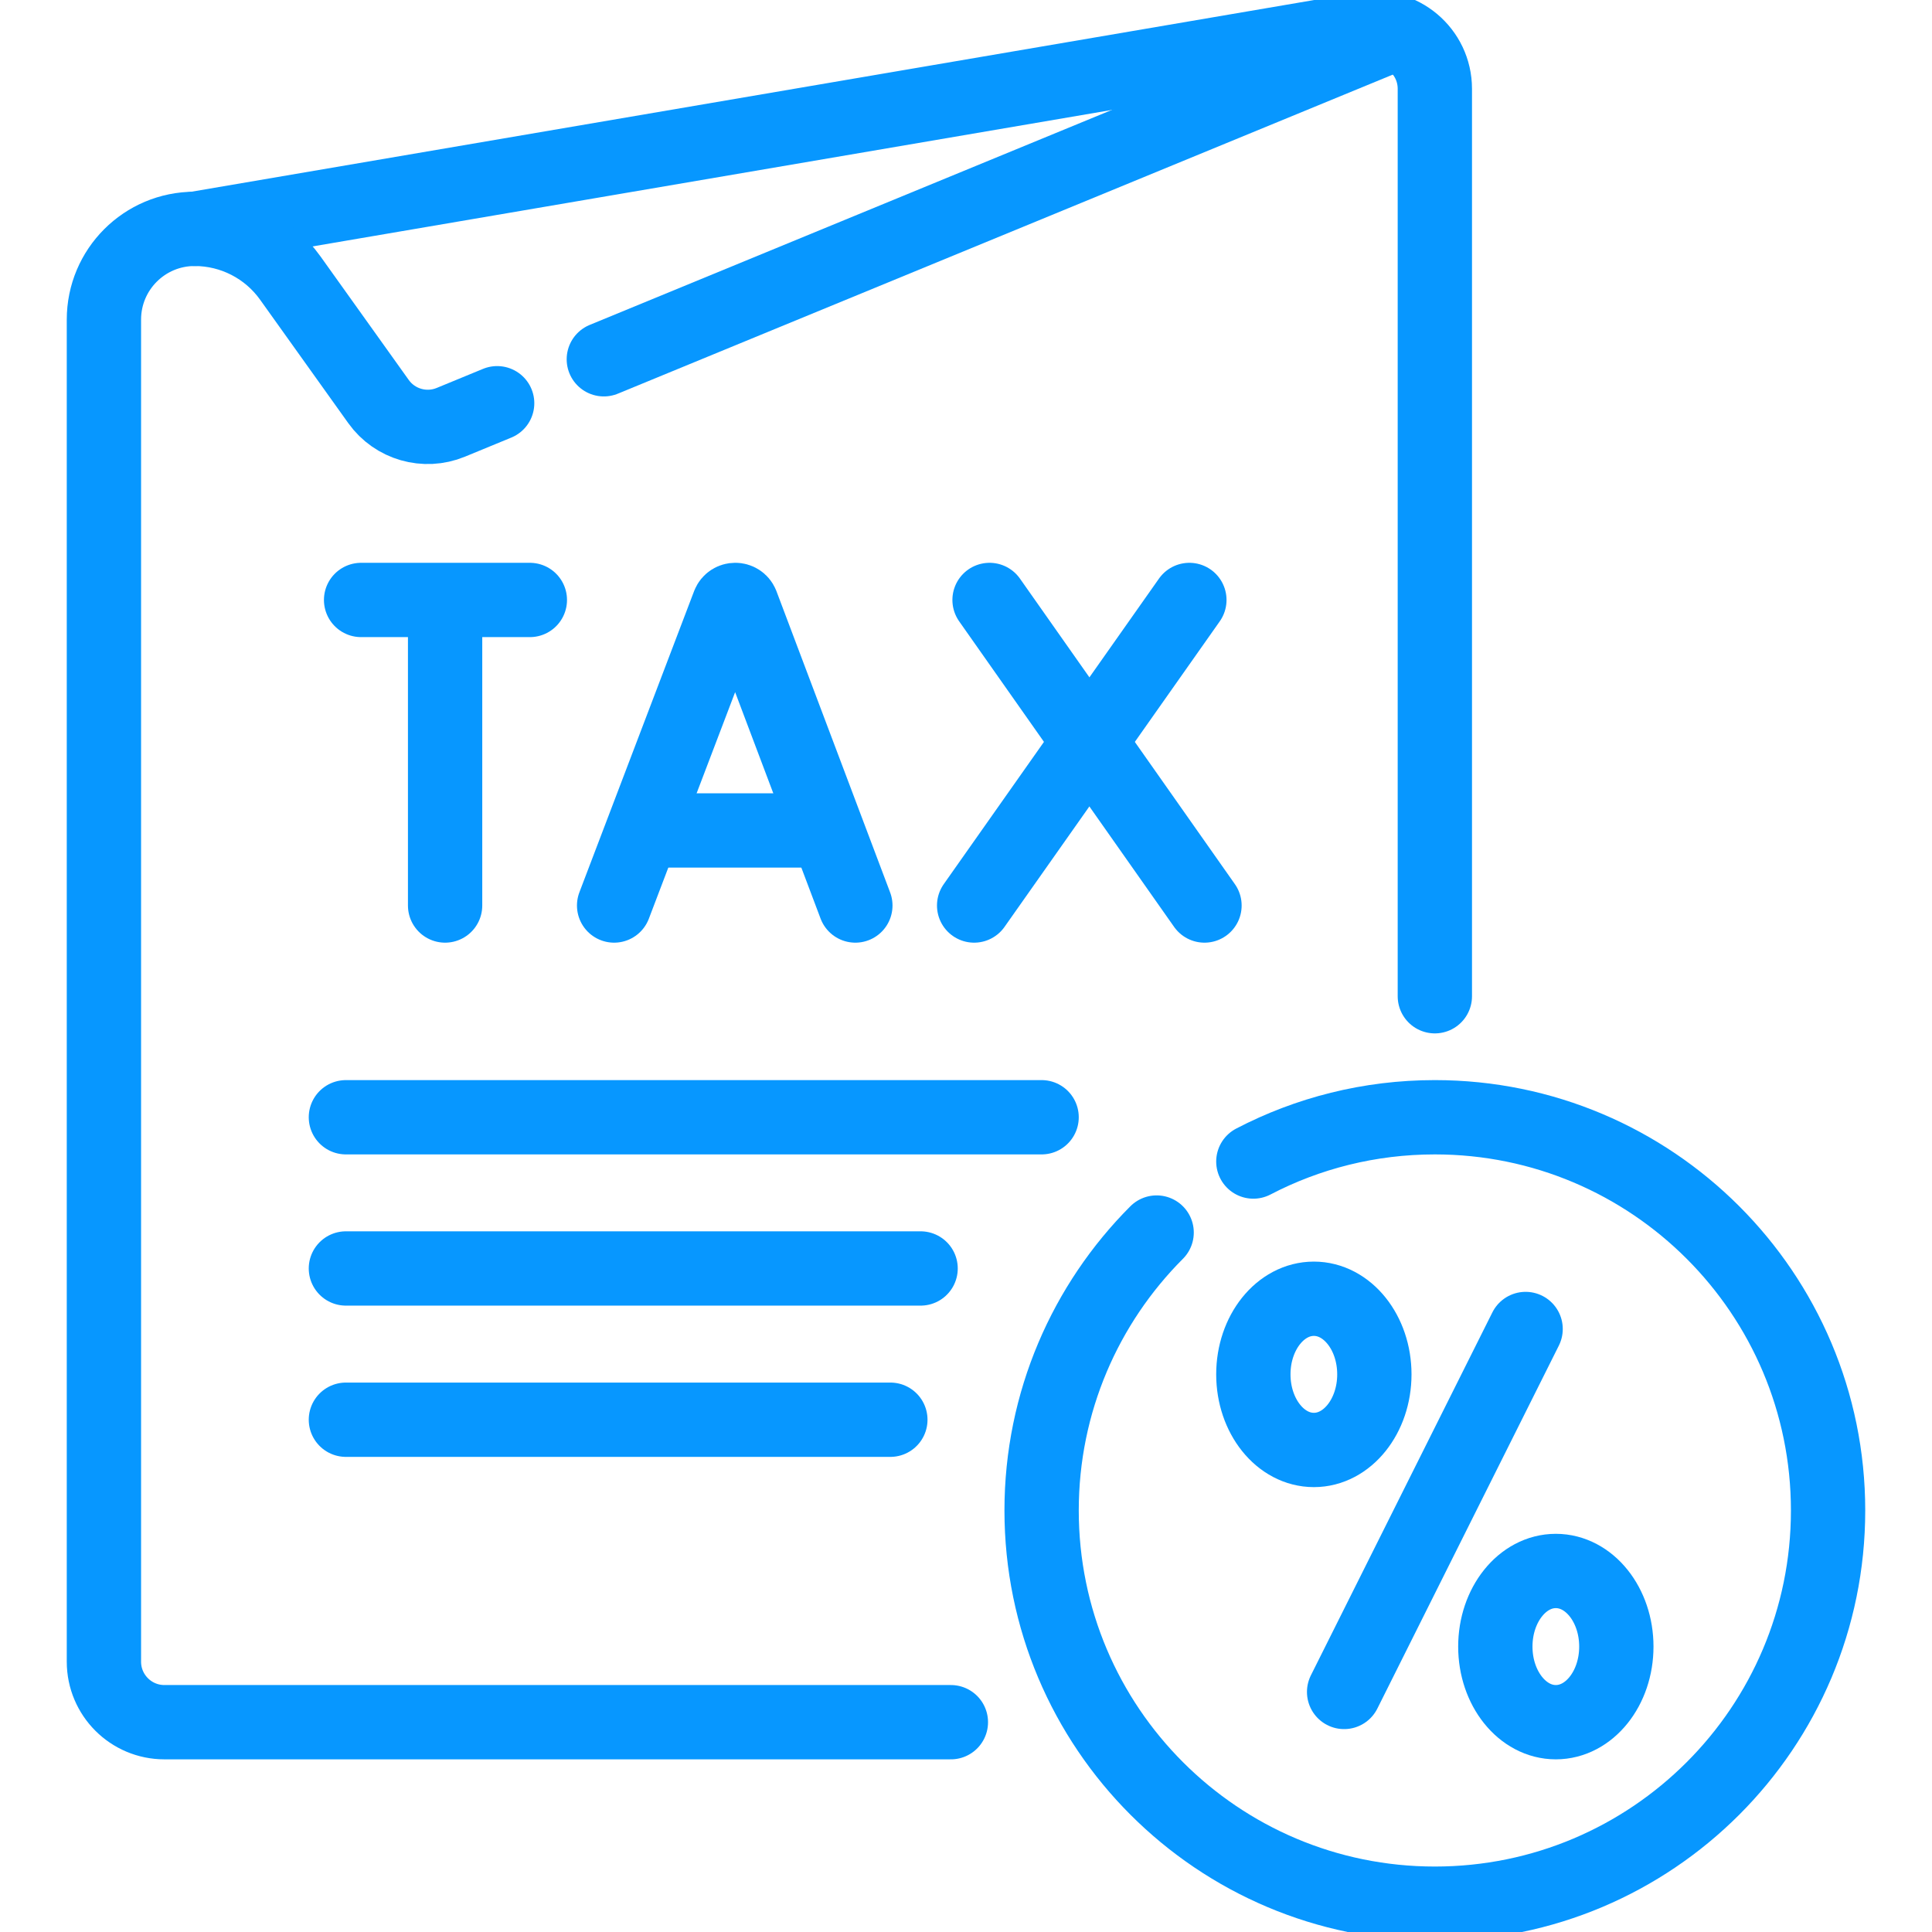
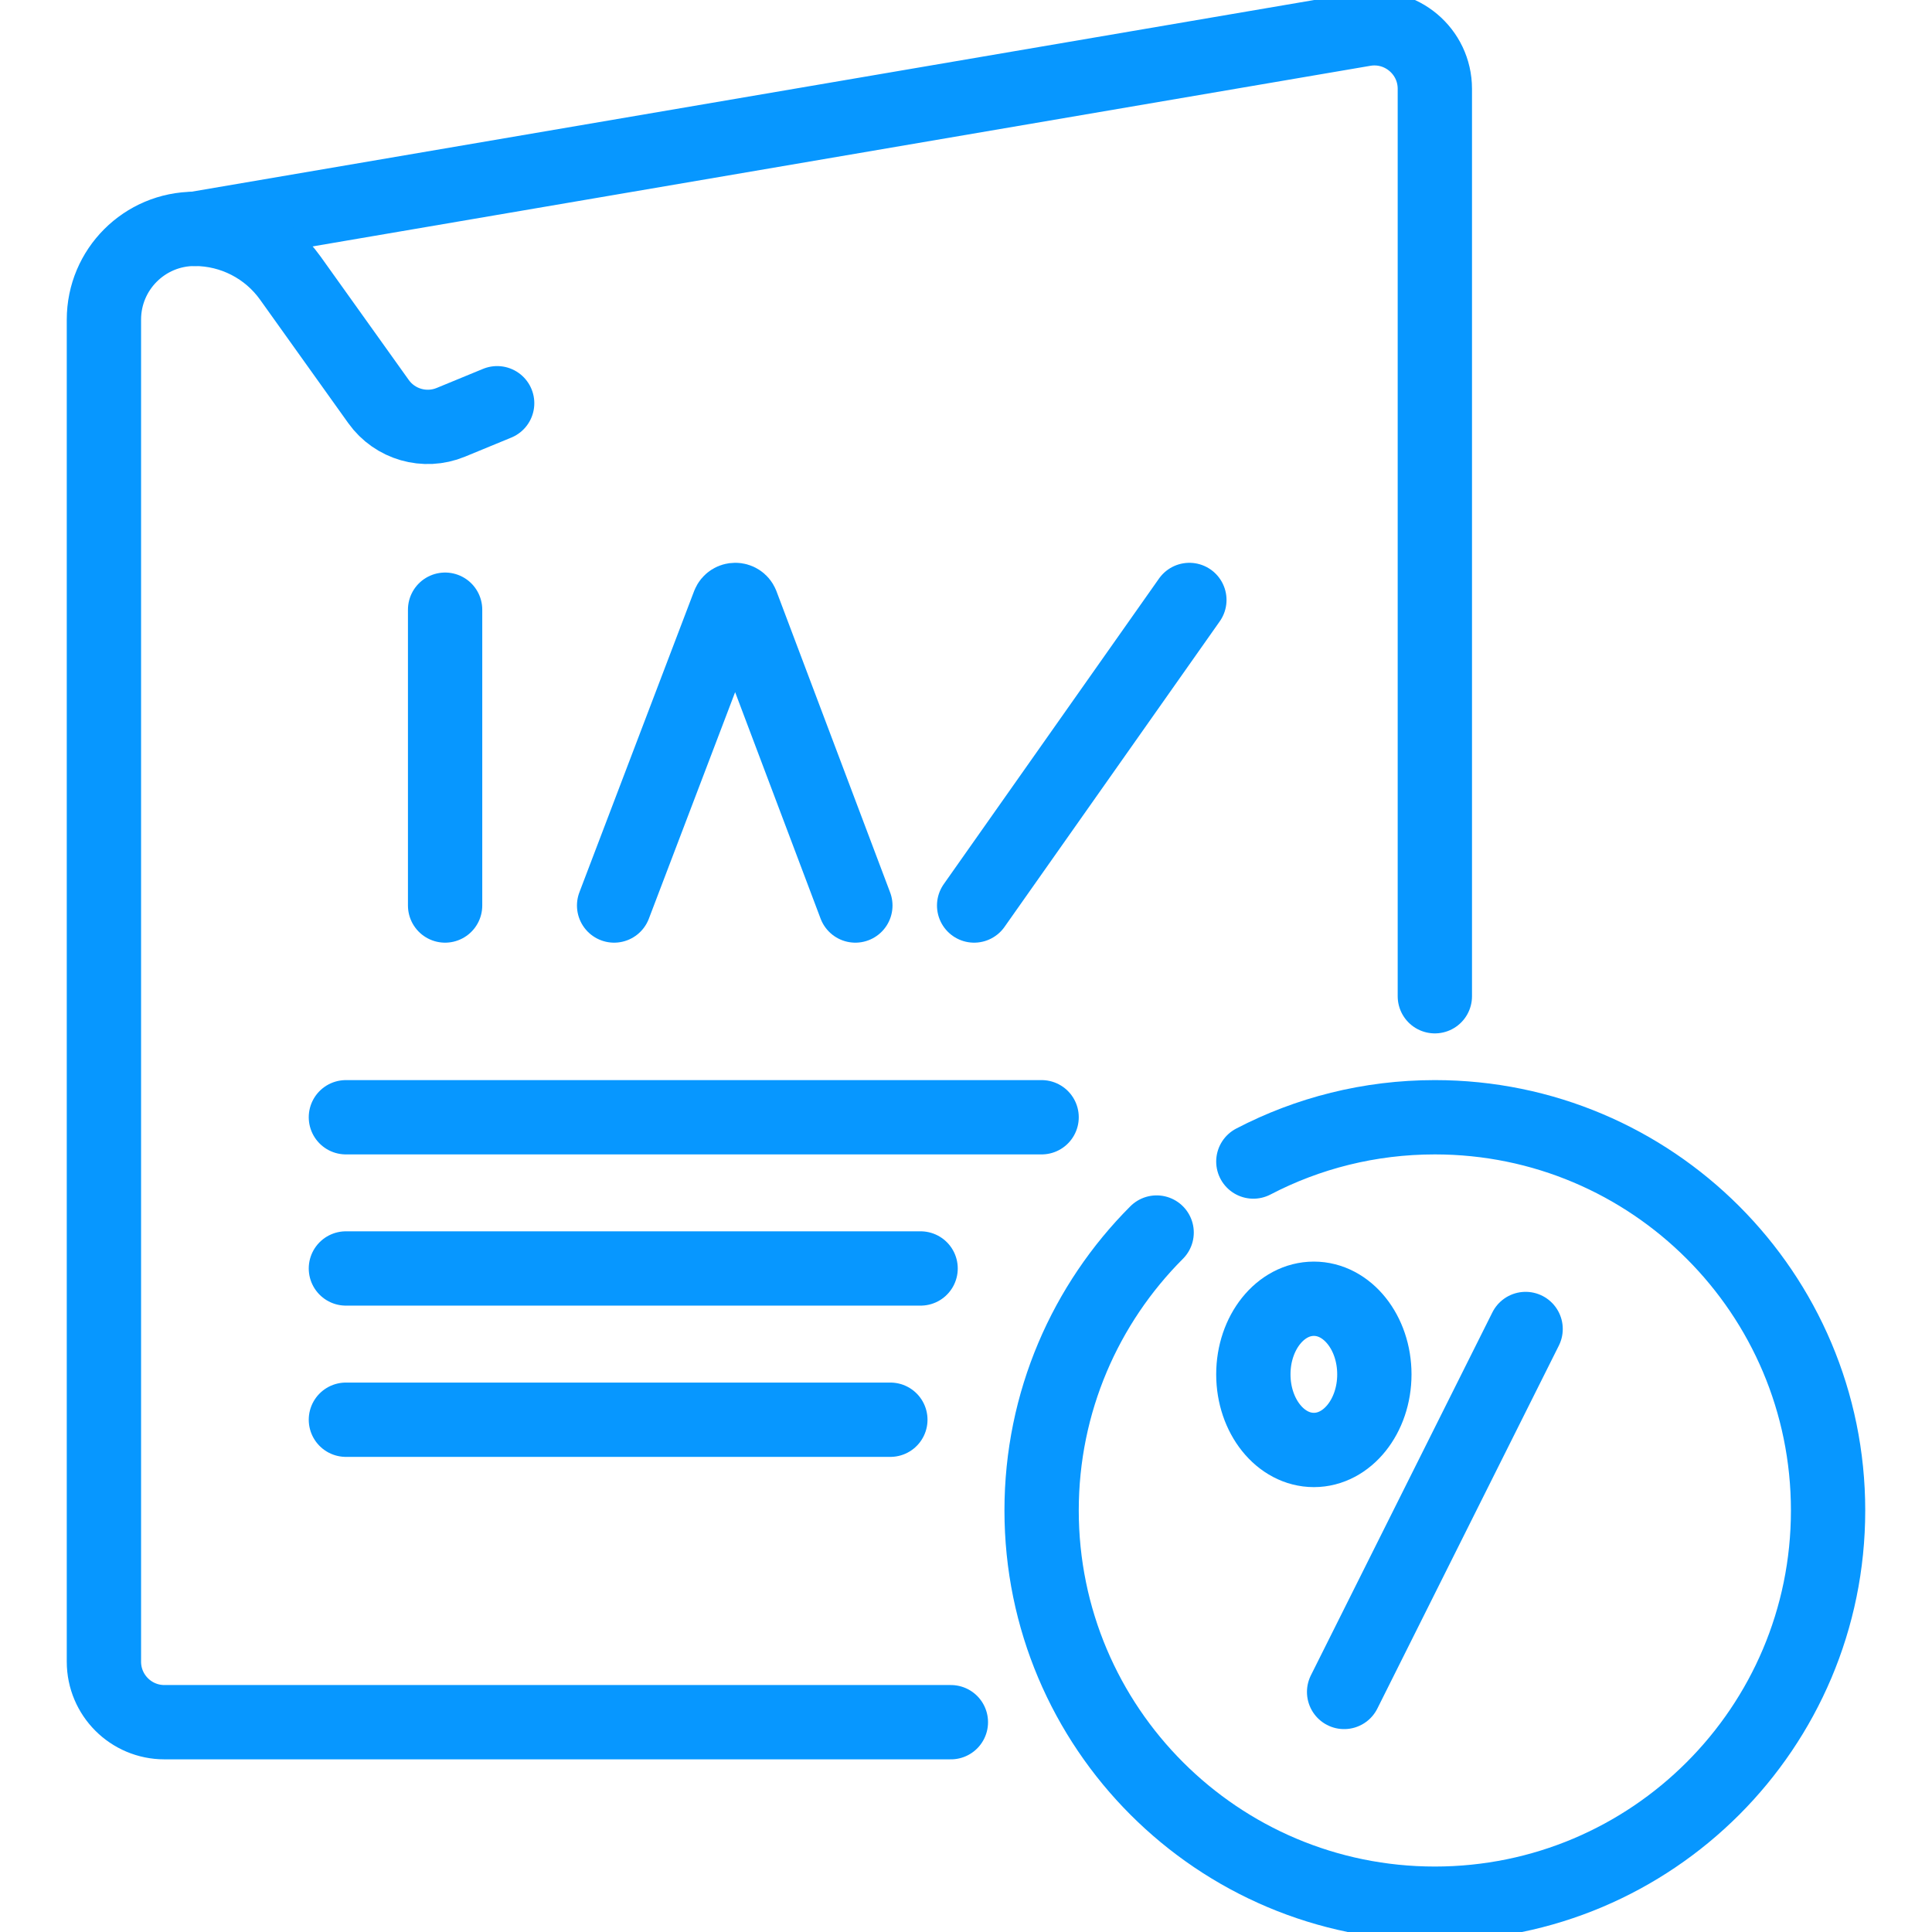
<svg xmlns="http://www.w3.org/2000/svg" width="52" height="52" viewBox="0 0 52 52" fill="none">
  <g clip-path="url(#clip0_436_145)">
    <path d="M5.239 6.16L36.717 0.785C37.711 0.616 38.619 1.382 38.619 2.39V26.814" stroke="#0797FF" stroke-width="2" stroke-miterlimit="10" stroke-linecap="round" stroke-linejoin="round" />
    <path d="M13.381 10.853L12.133 11.367C11.433 11.655 10.627 11.423 10.188 10.808L7.814 7.485C7.22 6.653 6.261 6.16 5.239 6.16C3.89 6.16 2.797 7.253 2.797 8.602V44.725C2.797 45.624 3.526 46.353 4.425 46.353H25.593" stroke="#0797FF" stroke-width="2" stroke-miterlimit="10" stroke-linecap="round" stroke-linejoin="round" />
-     <path d="M37.501 0.921L16.252 9.67" stroke="#0797FF" stroke-width="2" stroke-miterlimit="10" stroke-linecap="round" stroke-linejoin="round" />
    <path d="M33.734 31.263C35.195 30.501 36.857 30.071 38.619 30.071C44.464 30.071 49.203 34.809 49.203 40.655C49.203 46.5 44.464 51.238 38.619 51.238C32.774 51.238 28.035 46.5 28.035 40.654C28.035 37.734 29.218 35.089 31.131 33.174" stroke="#0797FF" stroke-width="2" stroke-miterlimit="10" stroke-linecap="round" stroke-linejoin="round" />
    <path d="M41.062 35.77L36.177 45.539" stroke="#0797FF" stroke-width="2" stroke-miterlimit="10" stroke-linecap="round" stroke-linejoin="round" />
    <path d="M35.363 39.026C36.262 39.026 36.991 38.115 36.991 36.991C36.991 35.867 36.262 34.956 35.363 34.956C34.463 34.956 33.734 35.867 33.734 36.991C33.734 38.115 34.463 39.026 35.363 39.026Z" stroke="#0797FF" stroke-width="2" stroke-miterlimit="10" stroke-linecap="round" stroke-linejoin="round" />
-     <path d="M41.875 46.353C42.775 46.353 43.504 45.442 43.504 44.318C43.504 43.194 42.775 42.283 41.875 42.283C40.976 42.283 40.247 43.194 40.247 44.318C40.247 45.442 40.976 46.353 41.875 46.353Z" stroke="#0797FF" stroke-width="2" stroke-miterlimit="10" stroke-linecap="round" stroke-linejoin="round" />
    <path d="M16.529 24.372L19.617 16.264C19.68 16.109 19.899 16.109 19.962 16.263L23.022 24.372" stroke="#0797FF" stroke-width="2" stroke-miterlimit="10" stroke-linecap="round" stroke-linejoin="round" />
-     <path d="M17.492 22.352H22.075" stroke="#0797FF" stroke-width="2" stroke-miterlimit="10" stroke-linecap="round" stroke-linejoin="round" />
-     <path d="M26.634 16.148L32.419 24.372" stroke="#0797FF" stroke-width="2" stroke-miterlimit="10" stroke-linecap="round" stroke-linejoin="round" />
    <path d="M32.012 16.148L26.219 24.372" stroke="#0797FF" stroke-width="2" stroke-miterlimit="10" stroke-linecap="round" stroke-linejoin="round" />
-     <path d="M9.719 16.148H14.261" stroke="#0797FF" stroke-width="2" stroke-miterlimit="10" stroke-linecap="round" stroke-linejoin="round" />
    <path d="M11.98 16.41V24.372" stroke="#0797FF" stroke-width="2" stroke-miterlimit="10" stroke-linecap="round" stroke-linejoin="round" />
    <path d="M9.31 30.071H28.035" stroke="#0797FF" stroke-width="2" stroke-miterlimit="10" stroke-linecap="round" stroke-linejoin="round" />
    <path d="M9.31 34.141H24.778" stroke="#0797FF" stroke-width="2" stroke-miterlimit="10" stroke-linecap="round" stroke-linejoin="round" />
    <path d="M9.31 38.212H23.964" stroke="#0797FF" stroke-width="2" stroke-miterlimit="10" stroke-linecap="round" stroke-linejoin="round" />
  </g>
  <defs>
    <clipPath id="clip0_436_145">
      <rect width="52" height="52" fill="white" />
    </clipPath>
  </defs>
</svg>